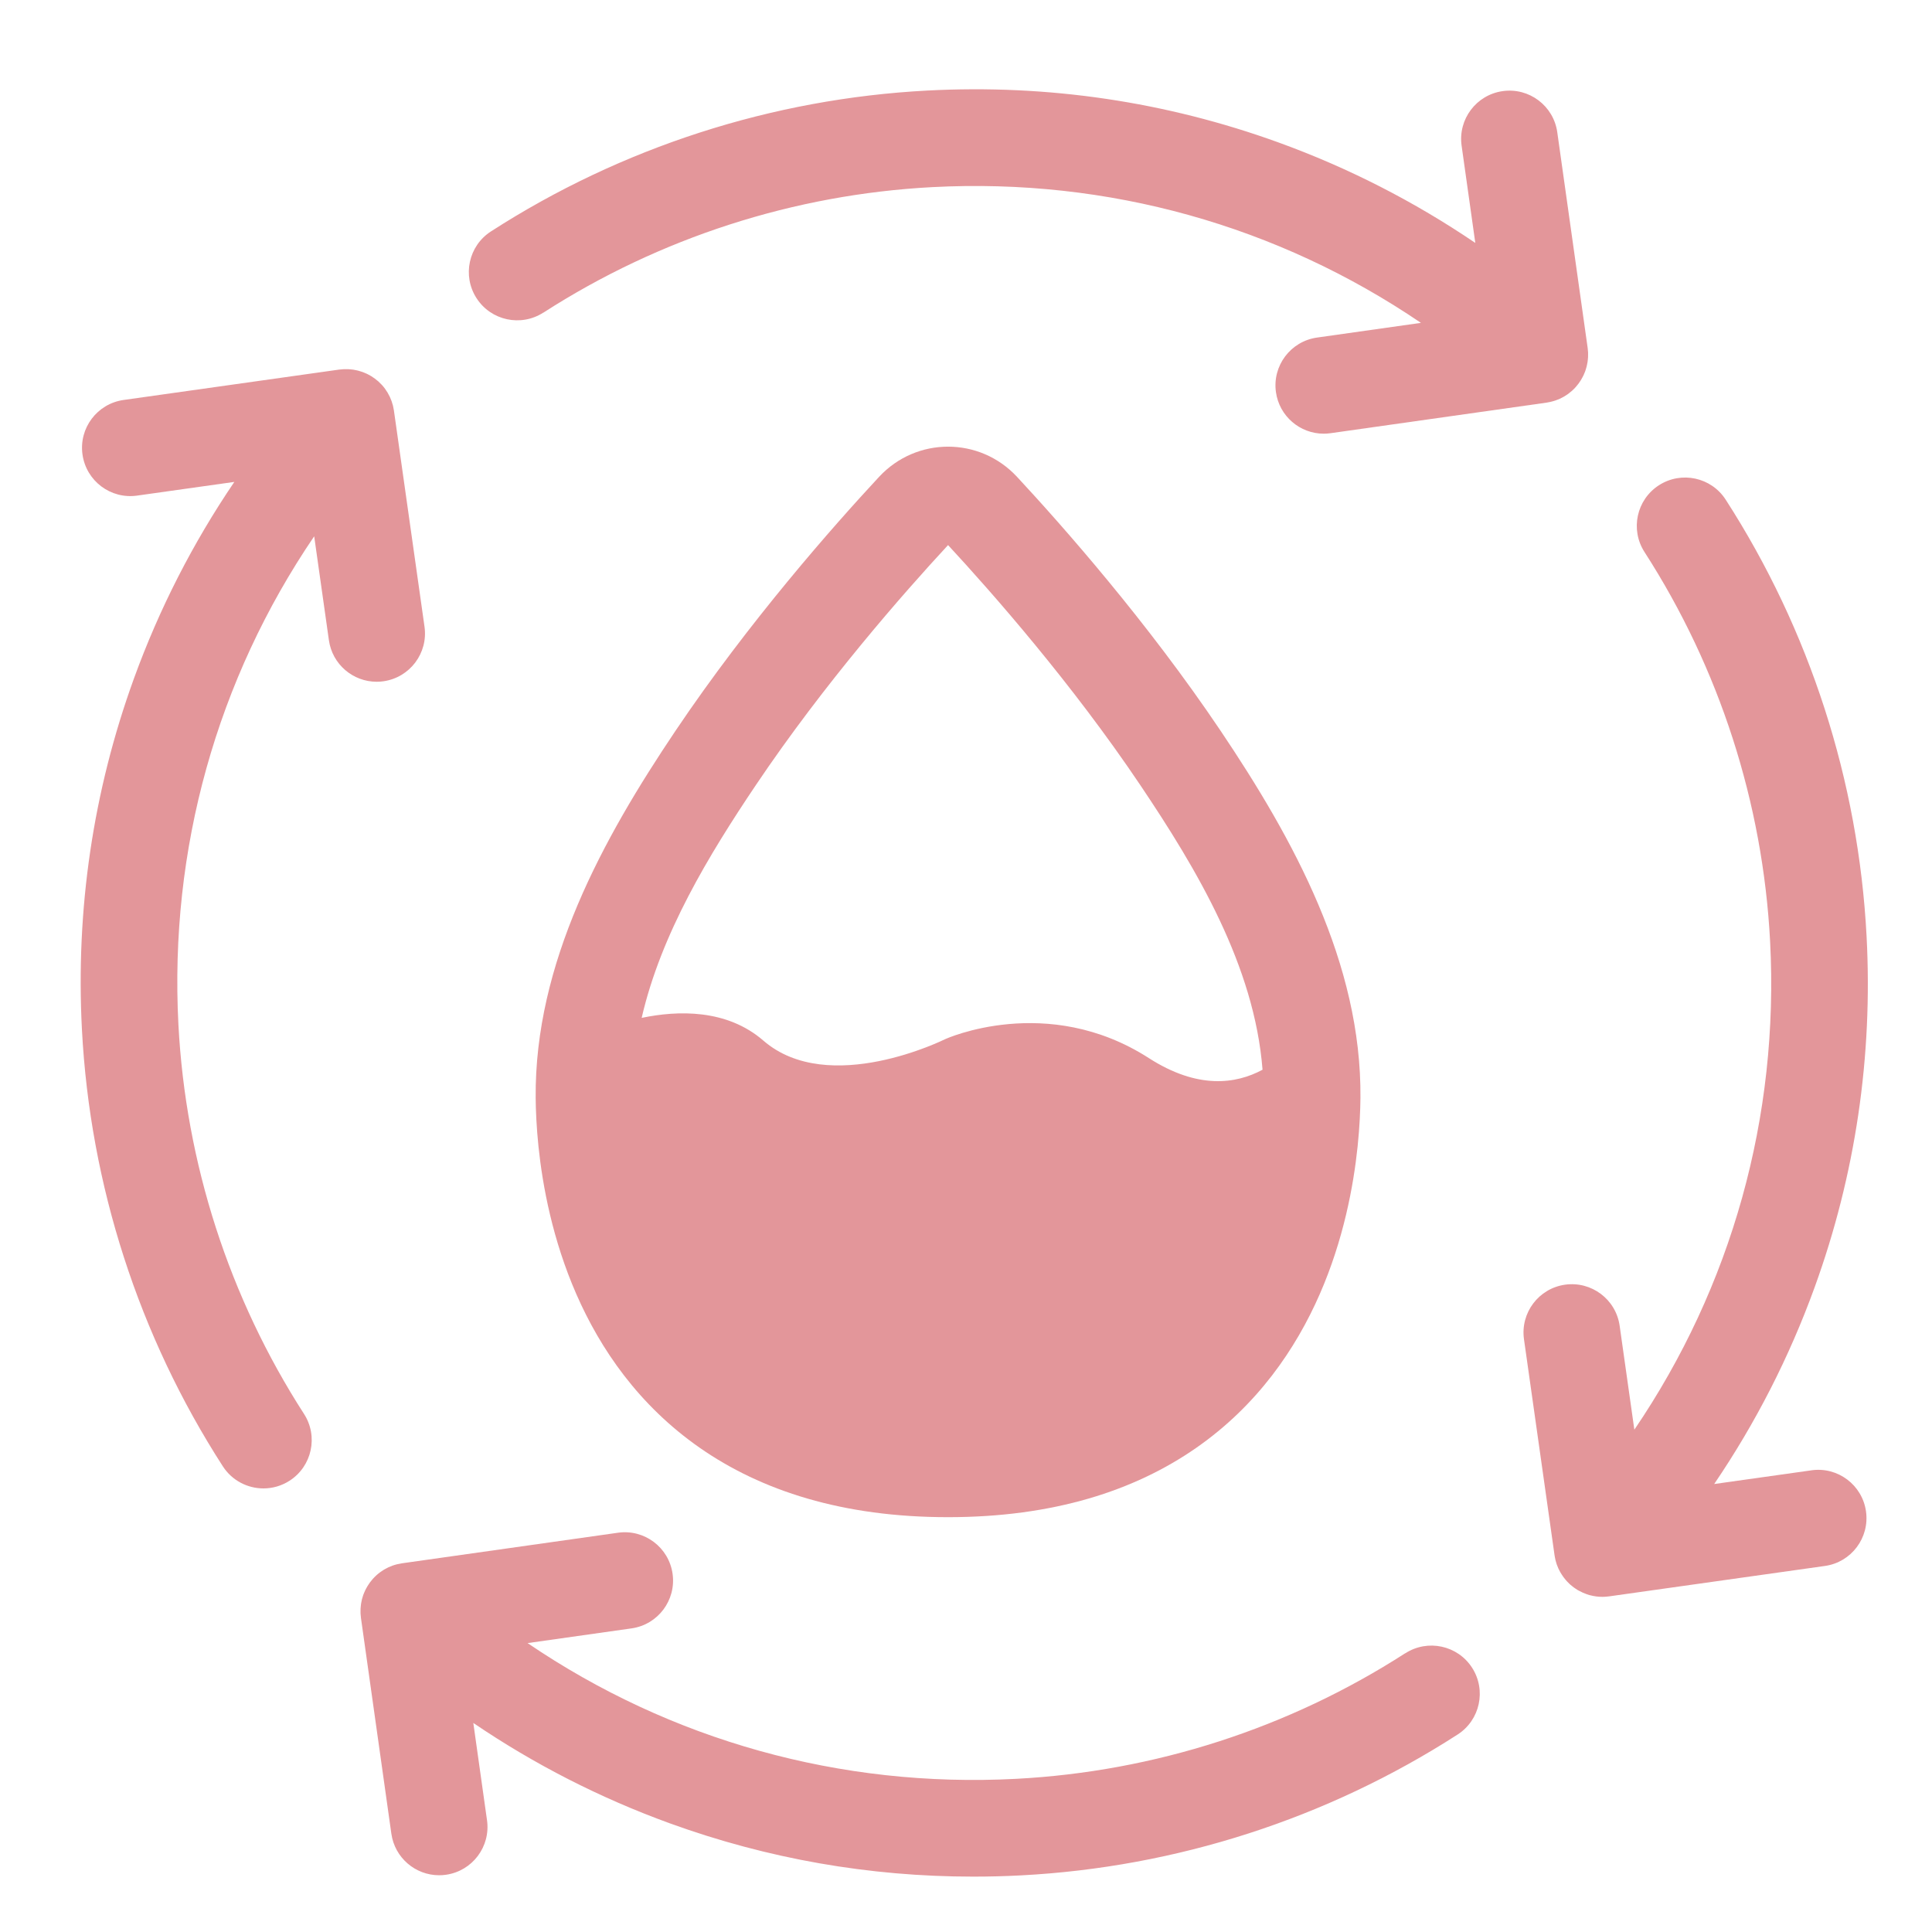
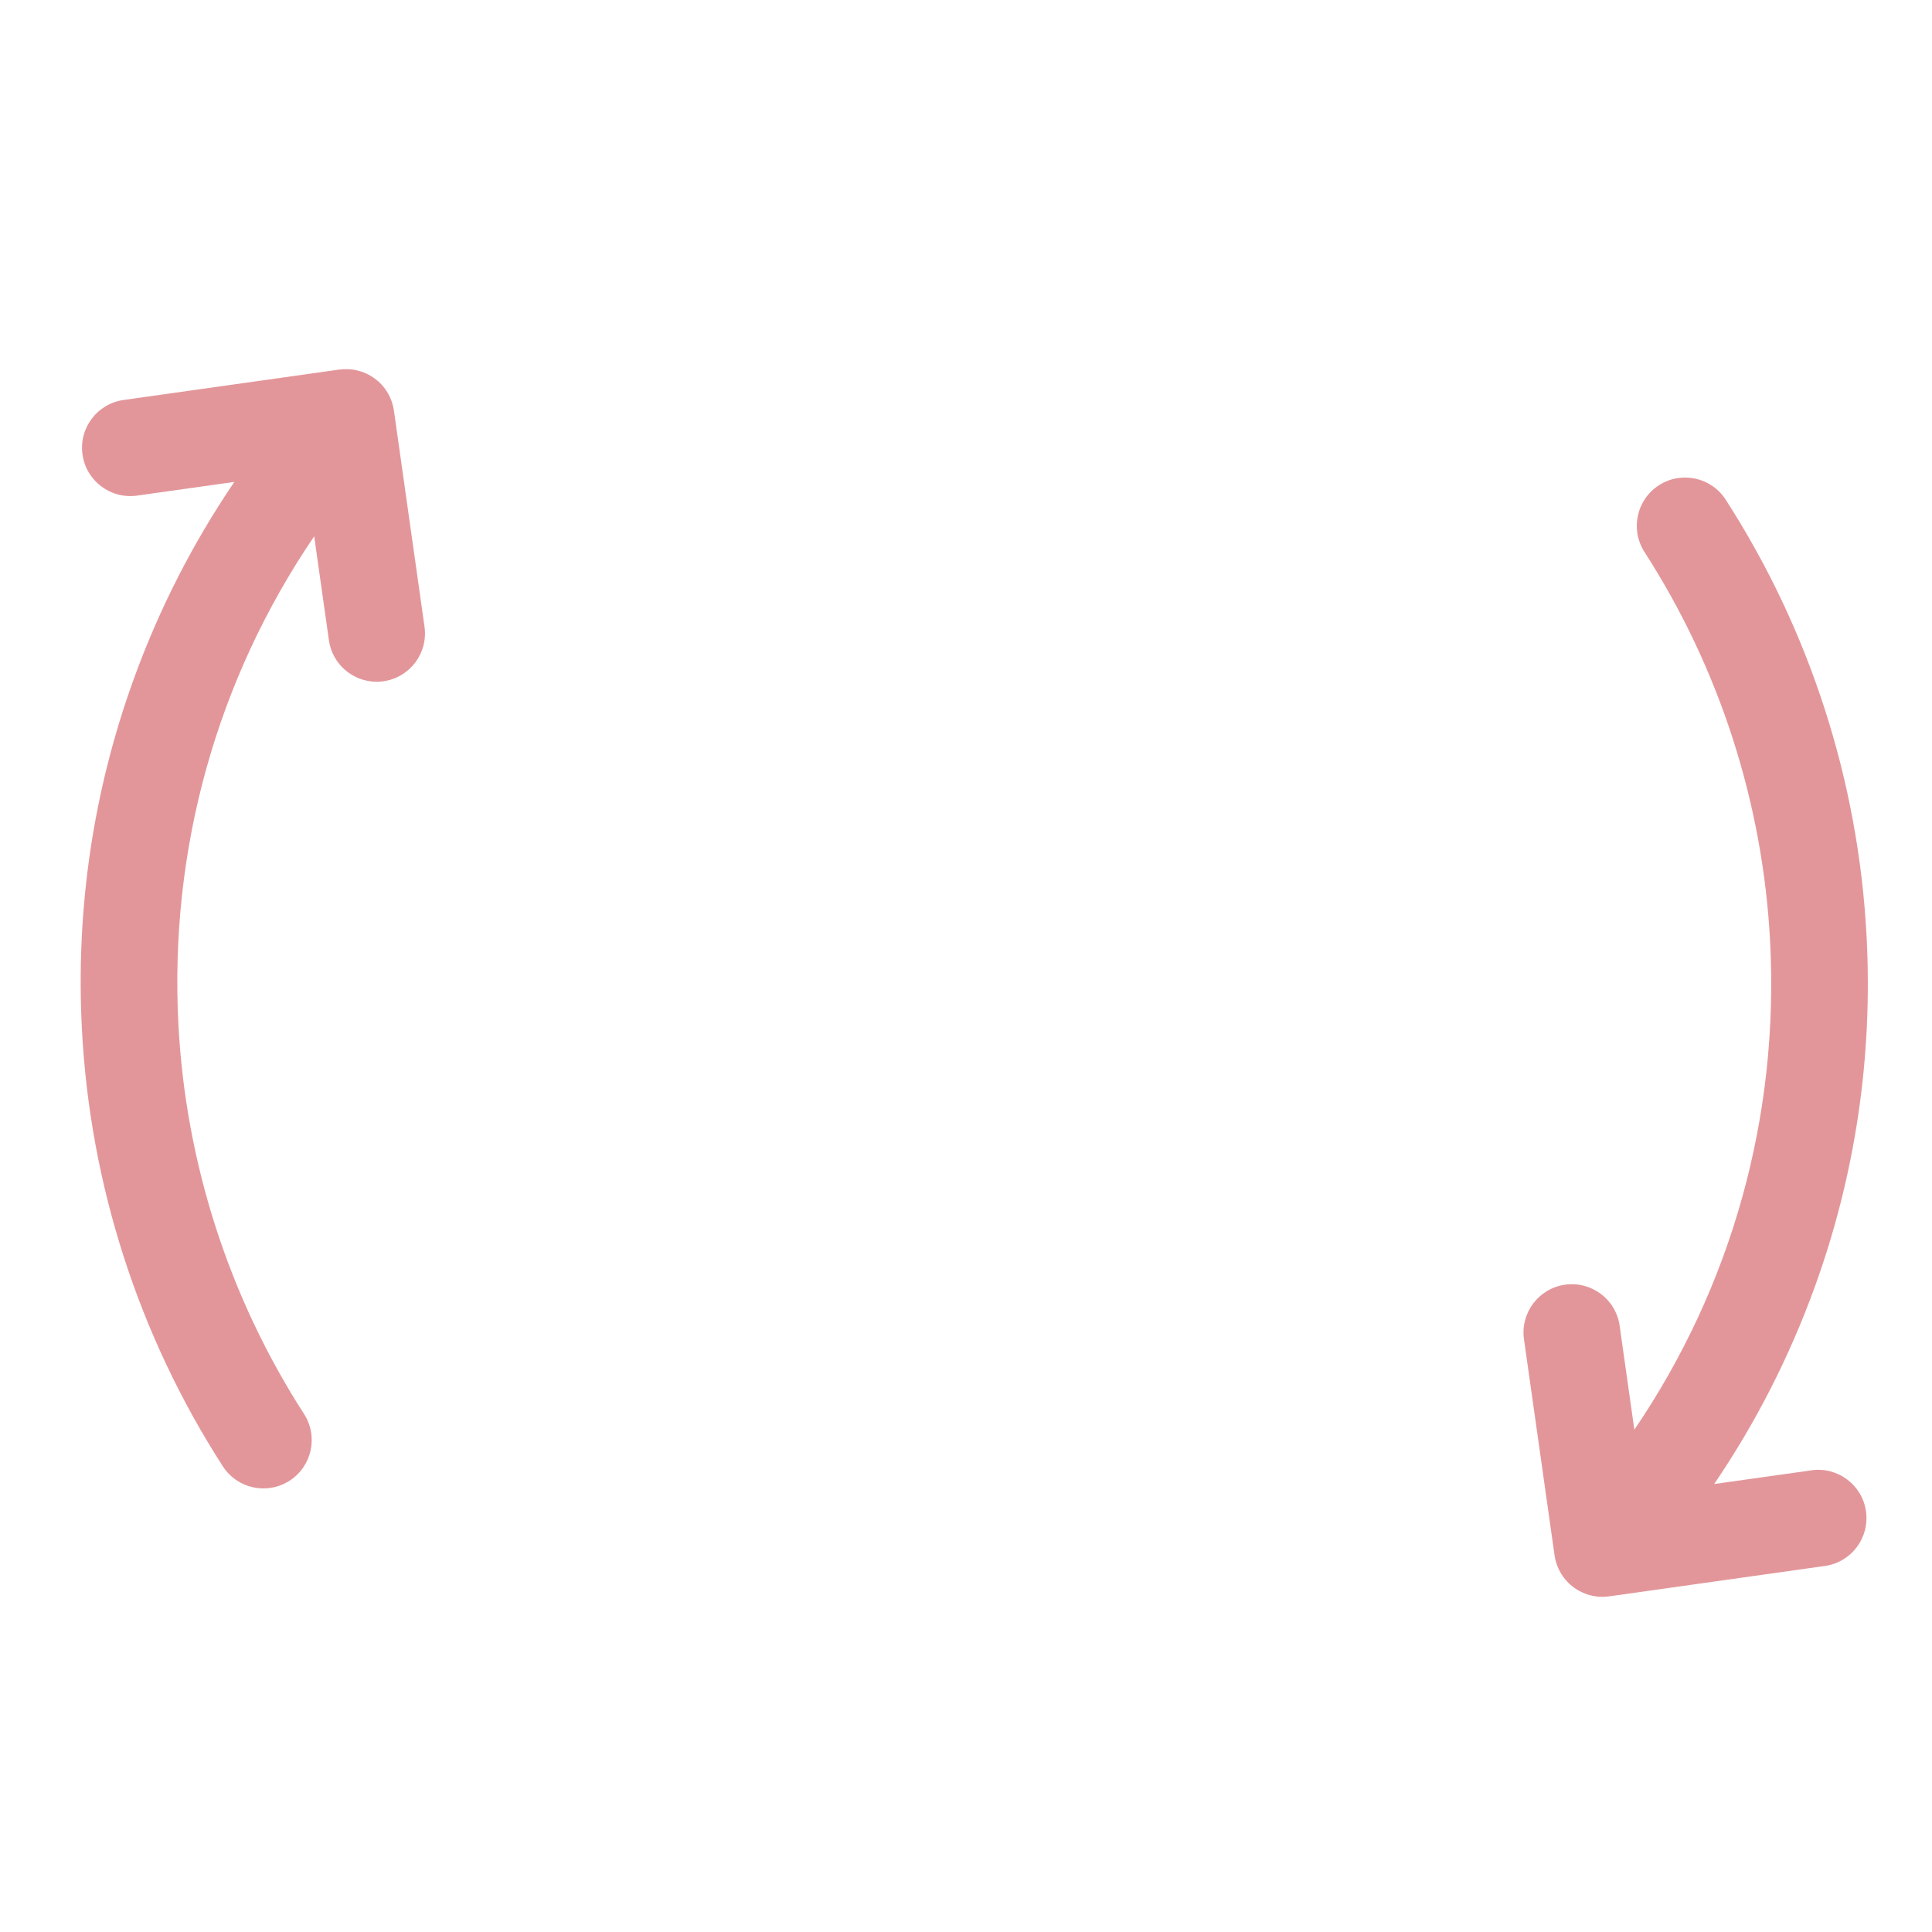
<svg xmlns="http://www.w3.org/2000/svg" id="Layer_1" data-name="Layer 1" version="1.1" viewBox="0 0 800 800">
-   <path d="M505.41,302.58c-30.36-45.14-65.33-84.72-84.27-105.12-15.49-16.68-41.65-16.68-57.14,0-18.95,20.4-53.91,59.98-84.27,105.12-30.29,45.04-58.41,96.33-57.92,152.05.04,4.93.31,11.84,1.16,20.1,1.71,16.39,5.83,38.63,15.69,61.17,9.9,22.64,25.8,46,51.15,63.64,25.47,17.72,59.1,28.69,102.75,28.69s77.27-10.97,102.75-28.69c25.36-17.64,41.25-41,51.16-63.64,9.86-22.54,13.98-44.79,15.69-61.18.86-8.25,1.12-15.17,1.17-20.09.5-55.72-27.63-107.01-57.92-152.05ZM313.05,324.99c28.25-42,61.05-79.34,79.52-99.28,18.47,19.95,51.28,57.28,79.53,99.28,23.52,34.98,47.34,74.99,50.69,117.96-10.96,5.91-26.79,8.23-47.1-4.83-42.16-27.1-84.32-7.83-84.32-7.83,0,0-48.18,24.09-75.28.6-15.19-13.16-35.48-12.52-50.39-9.41,8.03-34.85,27.79-67.41,47.35-96.49Z" fill="#e3969a" fill-rule="evenodd" stroke-width="0" />
  <g>
    <path d="M158.78,282.1c10.94-1.55,18.55-11.67,17-22.6l-12.66-89.46s-.01-.05-.01-.07c-.08-.57-.2-1.14-.33-1.7-.02-.08-.03-.17-.05-.25-.16-.64-.35-1.27-.57-1.89-.08-.23-.19-.45-.28-.68-.15-.38-.29-.76-.47-1.14-.13-.28-.29-.55-.44-.83-.16-.3-.31-.61-.48-.9-.19-.32-.41-.62-.61-.92-.16-.24-.3-.48-.47-.71-.39-.53-.8-1.03-1.24-1.52-.09-.1-.19-.19-.29-.29-.36-.38-.73-.76-1.12-1.11-.02-.02-.04-.04-.06-.06-.18-.17-.38-.31-.57-.46-.29-.24-.58-.49-.89-.72-.29-.22-.6-.41-.9-.61-.24-.16-.47-.32-.71-.47-.34-.2-.69-.38-1.03-.57-.23-.12-.45-.24-.68-.35-.35-.17-.7-.31-1.06-.45-.25-.1-.5-.21-.75-.3-.33-.12-.67-.22-1.01-.32-.29-.09-.58-.18-.88-.26-.31-.08-.62-.14-.94-.2-.33-.07-.66-.14-.99-.19-.3-.05-.6-.07-.91-.1-.34-.04-.69-.08-1.04-.09-.33-.02-.66-.01-.99-.01-.32,0-.63-.01-.95,0-.43.02-.85.07-1.28.11-.2.02-.4.03-.61.05l-.16.02s0,0,0,0l-89.18,12.57c-10.94,1.54-18.56,11.66-17.01,22.59,1.54,10.94,11.65,18.56,22.6,17.01l40.27-5.67c-17.16,25.28-31.1,52.54-41.6,81.49-16.88,46.57-24.12,95.48-21.5,145.35,3.37,64.28,23.54,126.78,58.33,180.76,3.82,5.93,10.26,9.17,16.83,9.17,3.71,0,7.47-1.03,10.82-3.19,9.28-5.98,11.96-18.36,5.98-27.65-31.02-48.12-49-103.86-52.01-161.18-3.81-72.71,15.98-143.04,56.22-202.23l6.09,43.03c1.41,9.99,9.97,17.2,19.78,17.2.93,0,1.88-.07,2.83-.2Z" fill="#e3969a" stroke-width="0" />
-     <path d="M581.88,684.57c-48.15,31.03-103.89,49.01-161.18,52.01-72.7,3.81-143.04-15.98-202.24-56.21l43.04-6.09c10.94-1.55,18.55-11.67,17-22.61-1.55-10.94-11.67-18.55-22.6-17l-89.46,12.66s-.05.01-.08.02c-.51.07-1.02.18-1.53.3-.14.03-.28.05-.42.08-.63.16-1.26.34-1.87.56-.32.11-.62.25-.92.38-.3.12-.6.23-.89.37-.35.16-.68.36-1.02.54-.24.13-.48.24-.71.38-.41.24-.79.51-1.17.78-.15.11-.31.2-.46.31-.53.39-1.04.81-1.53,1.26-.04.04-.08.08-.12.12-.45.41-.88.84-1.28,1.29-.02.02-.03.03-.05.05-.14.16-.26.32-.39.48-.27.32-.55.65-.8.99-.2.26-.37.54-.55.81-.18.27-.36.53-.53.81-.19.31-.35.63-.52.94-.14.26-.28.51-.4.77-.15.32-.28.65-.42.97-.12.28-.24.56-.34.84-.11.31-.2.61-.29.92-.1.32-.2.64-.28.96-.07.28-.12.57-.18.86-.07.35-.15.71-.2,1.07-.04.28-.06.55-.09.83-.04.37-.08.73-.1,1.1-.02.31,0,.61-.01.92,0,.34-.01.68,0,1.02.02.4.07.8.11,1.2.02.23.03.45.06.68l12.59,89.35c1.41,9.99,9.97,17.21,19.78,17.21.93,0,1.87-.06,2.82-.2,10.94-1.54,18.56-11.66,17.01-22.59l-5.67-40.27c25.28,17.16,52.53,31.1,81.48,41.6,40.39,14.64,82.52,22.03,125.52,22.03,6.59,0,13.2-.17,19.83-.52,64.25-3.36,126.75-23.53,180.76-58.33,9.28-5.98,11.96-18.36,5.98-27.65-5.98-9.28-18.36-11.96-27.65-5.98Z" fill="#e3969a" stroke-width="0" />
    <path d="M750.08,608.83l-40.27,5.67c17.16-25.28,31.1-52.53,41.6-81.48,16.88-46.58,24.12-95.48,21.5-145.35-3.36-64.25-23.53-126.75-58.33-180.76-5.98-9.29-18.36-11.96-27.65-5.98-9.29,5.98-11.96,18.36-5.98,27.65,31.03,48.15,49.01,103.89,52.01,161.18,3.81,72.72-15.98,143.05-56.21,202.24l-6.09-43.04c-1.55-10.94-11.67-18.54-22.61-17-10.94,1.55-18.55,11.67-17,22.61l12.66,89.46s0,.05.01.07c.04.29.11.58.16.87.06.33.12.67.2.99.06.26.15.51.22.77.1.35.2.7.31,1.04.08.24.18.48.28.71.14.35.27.7.42,1.03.11.24.23.46.35.7.17.33.33.66.52.97.13.23.27.45.42.68.2.31.4.62.61.92.15.21.31.42.47.63.23.3.48.6.72.89.16.19.33.38.5.56.28.3.58.6.88.88.12.11.22.23.34.34.05.05.11.08.16.13.27.24.55.46.84.68.2.16.4.33.61.48.25.18.51.35.77.52.25.17.5.34.76.5.2.12.41.22.61.33,1.02.56,2.08,1.03,3.16,1.41.38.13.76.26,1.15.37.08.02.16.03.23.05,1.63.43,3.33.67,5.08.67.61,0,1.23-.04,1.85-.1.15-.01.31-.03.46-.05.17-.02.34-.03.51-.05l89.35-12.59c10.94-1.54,18.55-11.66,17.01-22.6-1.54-10.94-11.66-18.56-22.59-17.01Z" fill="#e3969a" stroke-width="0" />
-     <path d="M224.96,129.49c48.15-31.03,103.89-49.01,161.18-52.01,72.71-3.82,143.05,15.98,202.24,56.21l-43.04,6.09c-10.94,1.55-18.55,11.67-17,22.6,1.41,9.99,9.97,17.2,19.78,17.2.93,0,1.88-.07,2.83-.2l89.46-12.66c.21-.03.41-.08.62-.12.34-.06.68-.12,1.02-.2.34-.08.68-.17,1.01-.26.31-.09.62-.18.93-.28.35-.12.69-.25,1.03-.39.29-.11.57-.22.85-.35.35-.16.69-.33,1.02-.51.26-.14.52-.27.78-.42.35-.21.69-.43,1.03-.66.22-.15.45-.29.67-.45.42-.3.81-.63,1.2-.97.13-.11.26-.2.38-.31.51-.46,1-.95,1.46-1.46.02-.02.04-.03.05-.05.15-.17.28-.35.43-.53.26-.31.52-.61.76-.94.21-.28.39-.56.58-.85.17-.25.35-.5.5-.77.19-.32.36-.65.54-.98.13-.25.27-.49.39-.74.16-.33.29-.67.43-1,.11-.27.23-.54.33-.81.11-.32.21-.64.3-.96.09-.31.19-.61.27-.93.07-.29.13-.59.19-.89.07-.34.14-.69.2-1.04.04-.29.07-.57.1-.86.04-.36.08-.71.1-1.08.02-.32,0-.63.01-.95,0-.33.01-.66,0-.99-.02-.41-.07-.82-.11-1.23-.02-.22-.03-.43-.06-.65l-12.59-89.35c-1.54-10.94-11.66-18.56-22.6-17.01-10.94,1.54-18.55,11.66-17.01,22.59l5.67,40.27c-25.28-17.16-52.53-31.1-81.48-41.6-46.58-16.88-95.47-24.12-145.35-21.5-64.25,3.36-126.75,23.53-180.76,58.33-9.29,5.98-11.96,18.36-5.98,27.65,5.98,9.28,18.36,11.96,27.65,5.98Z" fill="#e3969a" stroke-width="0" />
  </g>
</svg>